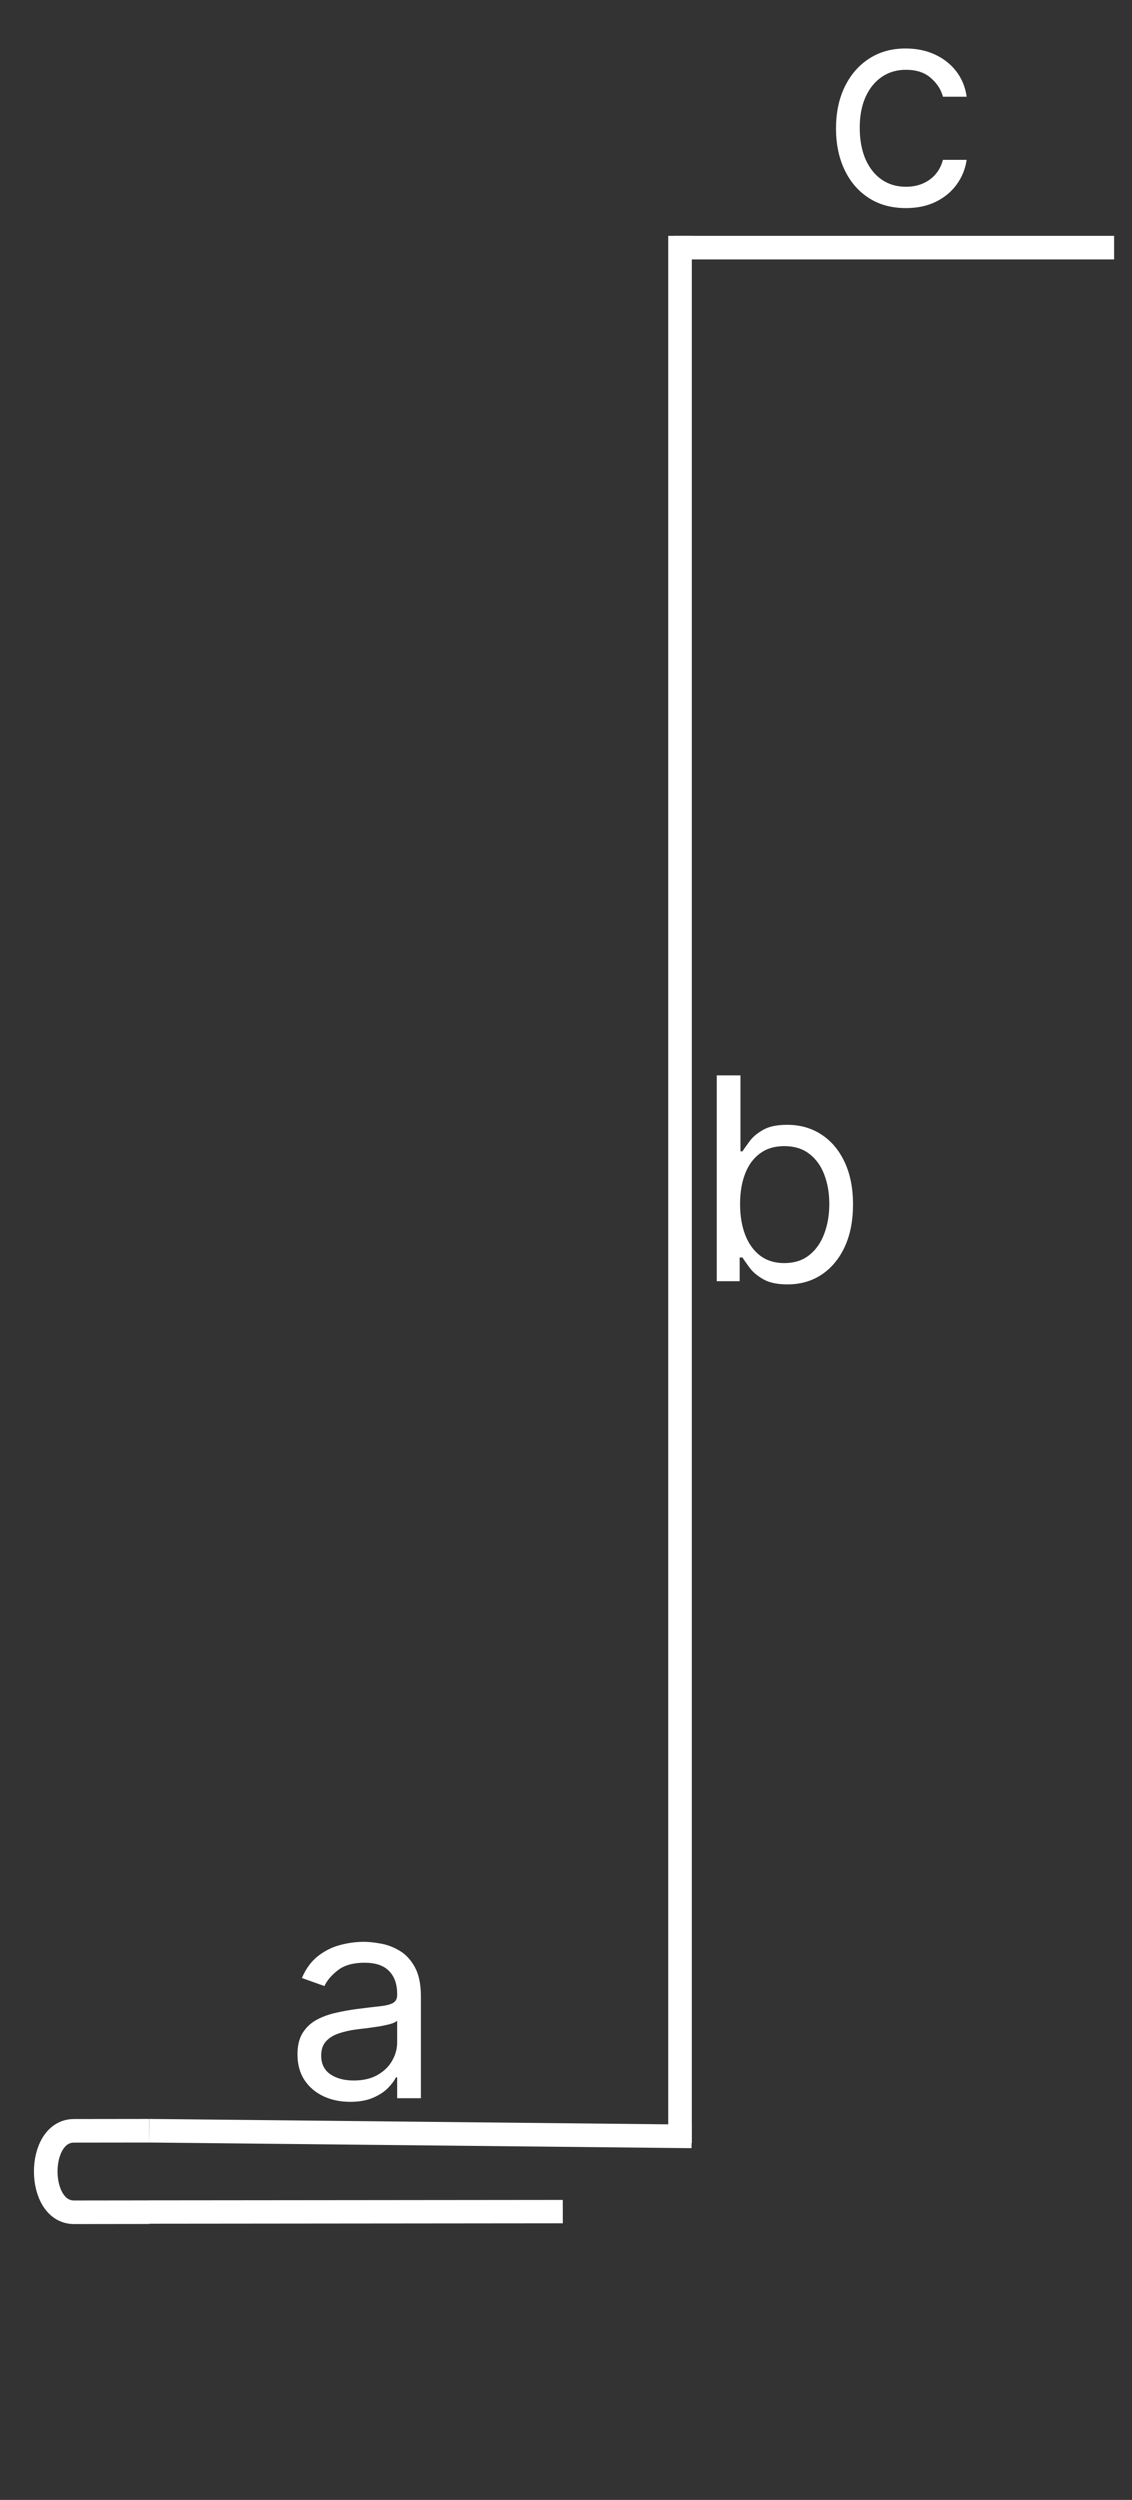
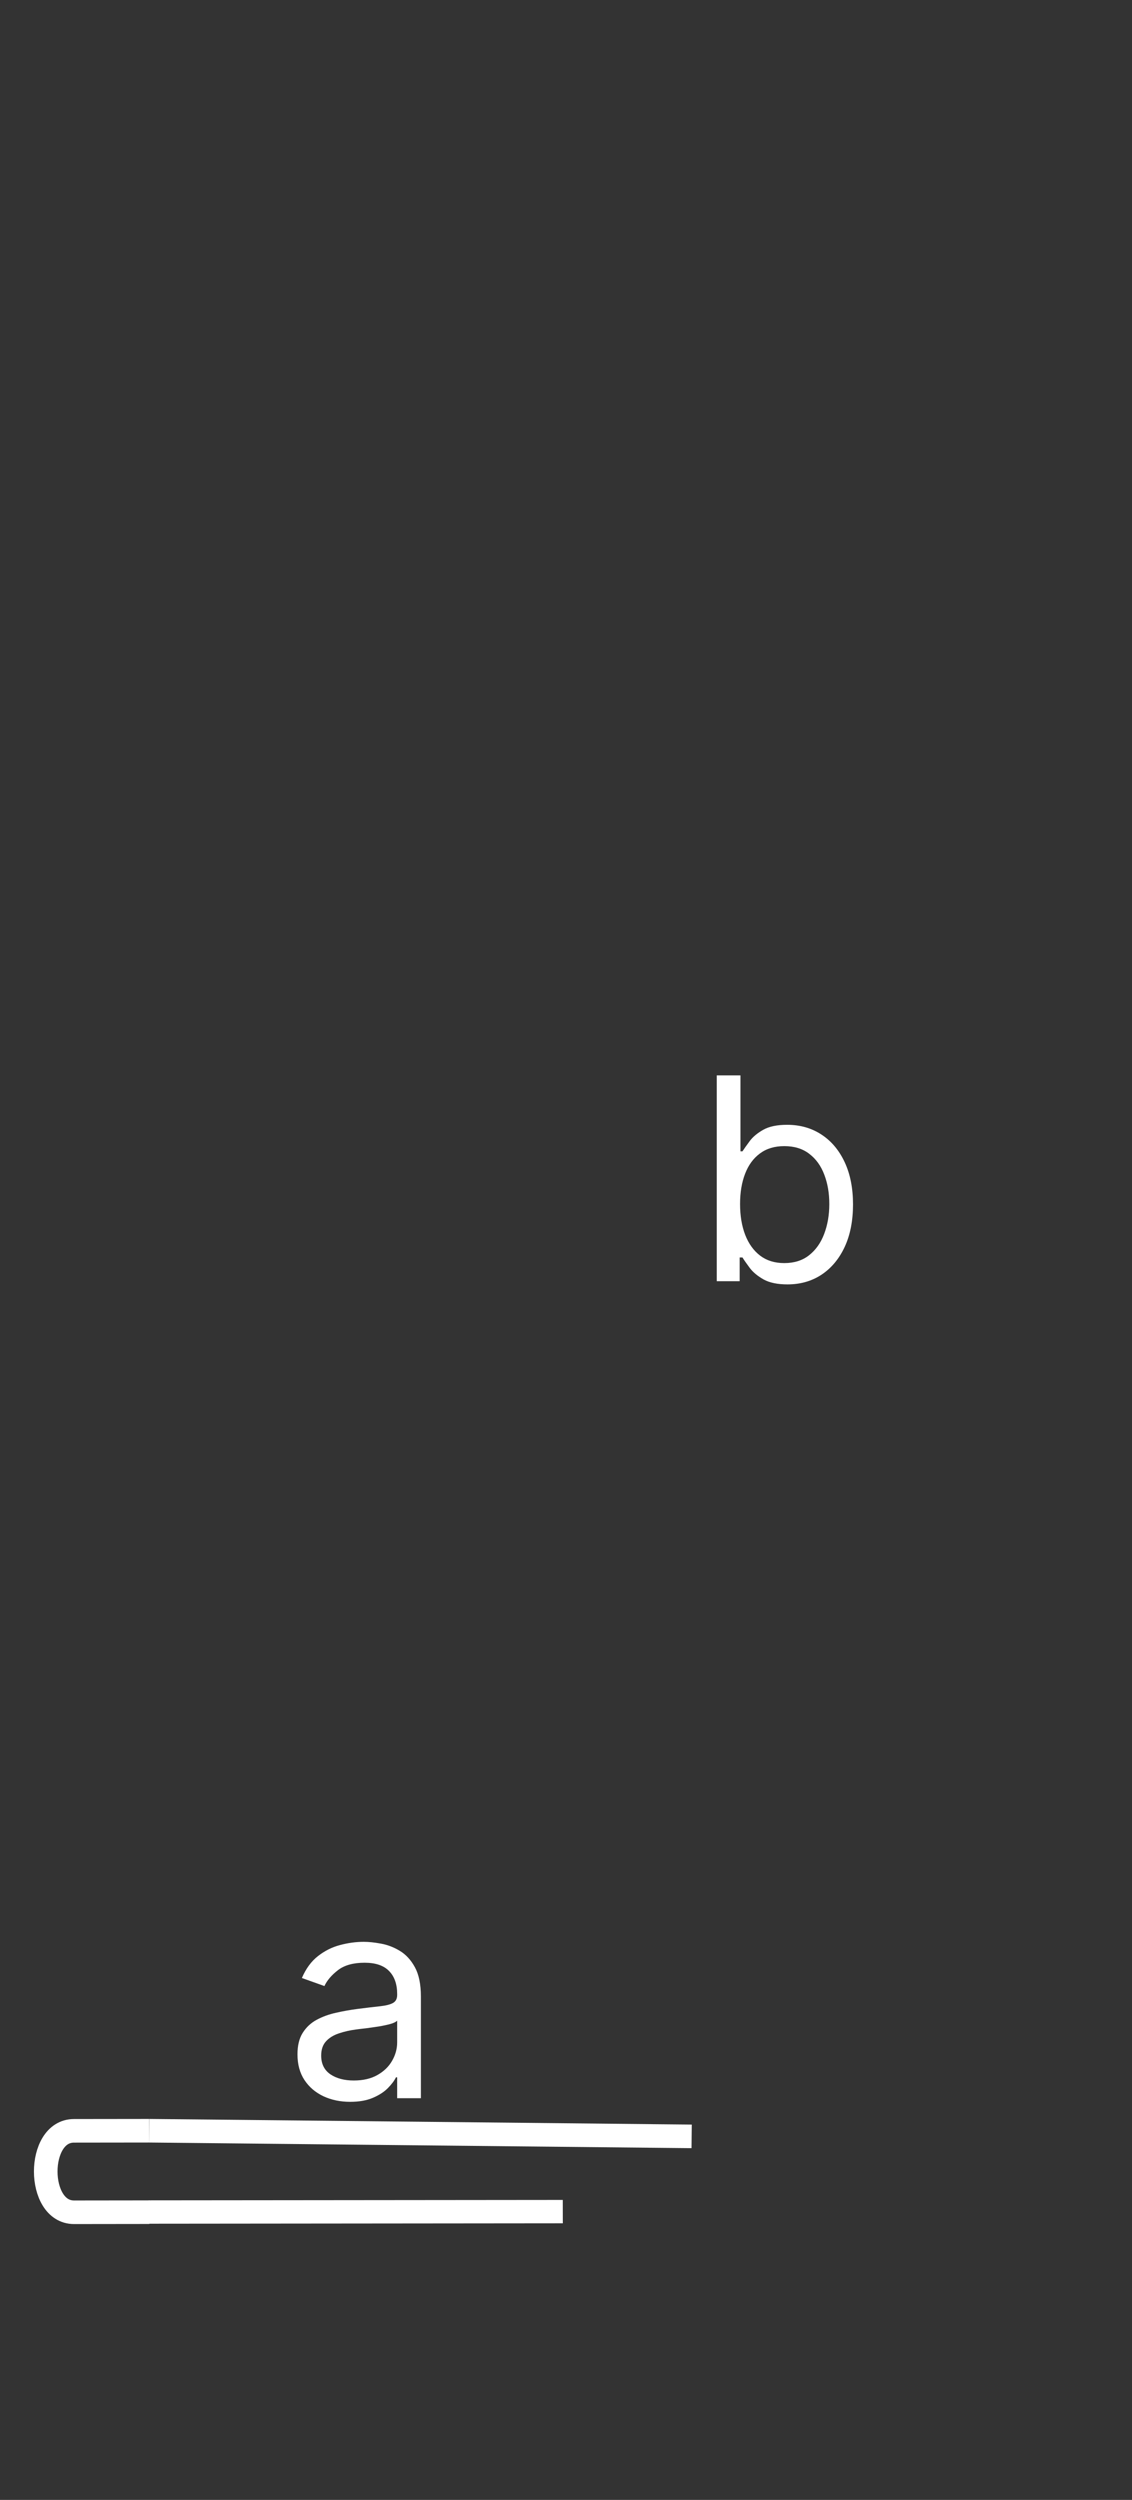
<svg xmlns="http://www.w3.org/2000/svg" width="48" height="106" viewBox="0 0 48 106" fill="none">
  <rect x="0" y="0" width="48" height="106" fill="#333333" stroke="none" />
  <path d="M29.328 90.585L6.327 90.346" stroke="white" />
  <path d="M6.327 90.346C6.327 90.346 4.73 90.348 3.134 90.35C1.537 90.352 1.543 93.805 3.14 93.803C4.737 93.801 6.333 93.799 6.333 93.799" stroke="white" />
  <line y1="-0.5" x2="17.417" y2="-0.5" transform="matrix(-1.008 0.001 -0.002 -0.991 23.863 93.28)" stroke="white" />
-   <line x1="28.835" y1="90.87" x2="28.835" y2="10" stroke="white" />
-   <line x1="47.241" y1="10.5" x2="28.619" y2="10.5" stroke="white" />
  <path d="M14.847 89.12C14.432 89.12 14.055 89.042 13.717 88.885C13.379 88.726 13.111 88.498 12.912 88.199C12.713 87.898 12.614 87.535 12.614 87.108C12.614 86.733 12.688 86.429 12.835 86.197C12.983 85.961 13.18 85.776 13.428 85.642C13.675 85.509 13.947 85.41 14.246 85.344C14.547 85.276 14.849 85.222 15.153 85.182C15.551 85.131 15.874 85.093 16.121 85.067C16.371 85.039 16.553 84.992 16.666 84.927C16.783 84.861 16.841 84.748 16.841 84.586V84.552C16.841 84.131 16.726 83.804 16.496 83.572C16.268 83.338 15.923 83.222 15.46 83.222C14.98 83.222 14.604 83.327 14.331 83.537C14.058 83.748 13.867 83.972 13.756 84.211L12.801 83.87C12.972 83.472 13.199 83.162 13.483 82.941C13.77 82.716 14.082 82.56 14.421 82.472C14.761 82.381 15.097 82.336 15.426 82.336C15.636 82.336 15.878 82.361 16.151 82.412C16.426 82.461 16.692 82.561 16.947 82.715C17.206 82.868 17.421 83.1 17.591 83.41C17.761 83.719 17.847 84.134 17.847 84.654V88.966H16.841V88.08H16.79C16.722 88.222 16.608 88.374 16.449 88.536C16.29 88.698 16.078 88.836 15.814 88.949C15.55 89.063 15.227 89.12 14.847 89.12ZM15 88.216C15.398 88.216 15.733 88.138 16.006 87.982C16.281 87.826 16.489 87.624 16.628 87.377C16.77 87.13 16.841 86.87 16.841 86.597V85.677C16.798 85.728 16.704 85.775 16.56 85.817C16.418 85.857 16.253 85.892 16.065 85.924C15.881 85.952 15.7 85.978 15.524 86.001C15.351 86.02 15.21 86.037 15.102 86.052C14.841 86.086 14.597 86.141 14.369 86.218C14.145 86.292 13.963 86.404 13.824 86.554C13.688 86.702 13.619 86.904 13.619 87.16C13.619 87.509 13.749 87.773 14.007 87.952C14.268 88.128 14.599 88.216 15 88.216Z" fill="white" />
  <path d="M30.392 54.324V45.597H31.398V48.818H31.483C31.557 48.705 31.659 48.56 31.79 48.384C31.923 48.205 32.114 48.046 32.361 47.906C32.611 47.764 32.949 47.693 33.375 47.693C33.926 47.693 34.412 47.831 34.832 48.107C35.253 48.382 35.581 48.773 35.817 49.279C36.053 49.784 36.17 50.381 36.17 51.068C36.17 51.761 36.053 52.362 35.817 52.871C35.581 53.377 35.254 53.769 34.837 54.047C34.419 54.323 33.938 54.46 33.392 54.46C32.972 54.46 32.635 54.391 32.382 54.252C32.129 54.109 31.935 53.949 31.798 53.77C31.662 53.588 31.557 53.438 31.483 53.318H31.364V54.324H30.392ZM31.381 51.051C31.381 51.546 31.453 51.982 31.598 52.359C31.743 52.734 31.955 53.029 32.233 53.242C32.511 53.452 32.852 53.557 33.256 53.557C33.676 53.557 34.027 53.446 34.308 53.224C34.592 53 34.805 52.699 34.947 52.321C35.092 51.941 35.165 51.517 35.165 51.051C35.165 50.591 35.094 50.176 34.952 49.807C34.812 49.435 34.601 49.141 34.317 48.925C34.035 48.706 33.682 48.597 33.256 48.597C32.847 48.597 32.503 48.7 32.224 48.908C31.946 49.112 31.736 49.399 31.594 49.769C31.452 50.135 31.381 50.563 31.381 51.051Z" fill="white" />
-   <path d="M38.415 8.823C37.801 8.823 37.273 8.678 36.83 8.388C36.386 8.098 36.045 7.699 35.807 7.191C35.568 6.682 35.449 6.101 35.449 5.448C35.449 4.783 35.571 4.196 35.815 3.688C36.062 3.176 36.406 2.777 36.847 2.49C37.29 2.2 37.807 2.056 38.398 2.056C38.858 2.056 39.273 2.141 39.642 2.311C40.011 2.482 40.314 2.72 40.55 3.027C40.785 3.334 40.932 3.692 40.989 4.101H39.983C39.906 3.803 39.736 3.539 39.472 3.308C39.21 3.075 38.858 2.959 38.415 2.959C38.023 2.959 37.679 3.061 37.383 3.266C37.091 3.468 36.862 3.753 36.697 4.122C36.535 4.489 36.455 4.919 36.455 5.414C36.455 5.919 36.534 6.36 36.693 6.735C36.855 7.11 37.082 7.401 37.375 7.608C37.67 7.816 38.017 7.919 38.415 7.919C38.676 7.919 38.913 7.874 39.126 7.783C39.34 7.692 39.52 7.561 39.668 7.391C39.815 7.22 39.92 7.016 39.983 6.777H40.989C40.932 7.164 40.791 7.512 40.567 7.821C40.345 8.128 40.051 8.372 39.685 8.554C39.321 8.733 38.898 8.823 38.415 8.823Z" fill="white" />
</svg>